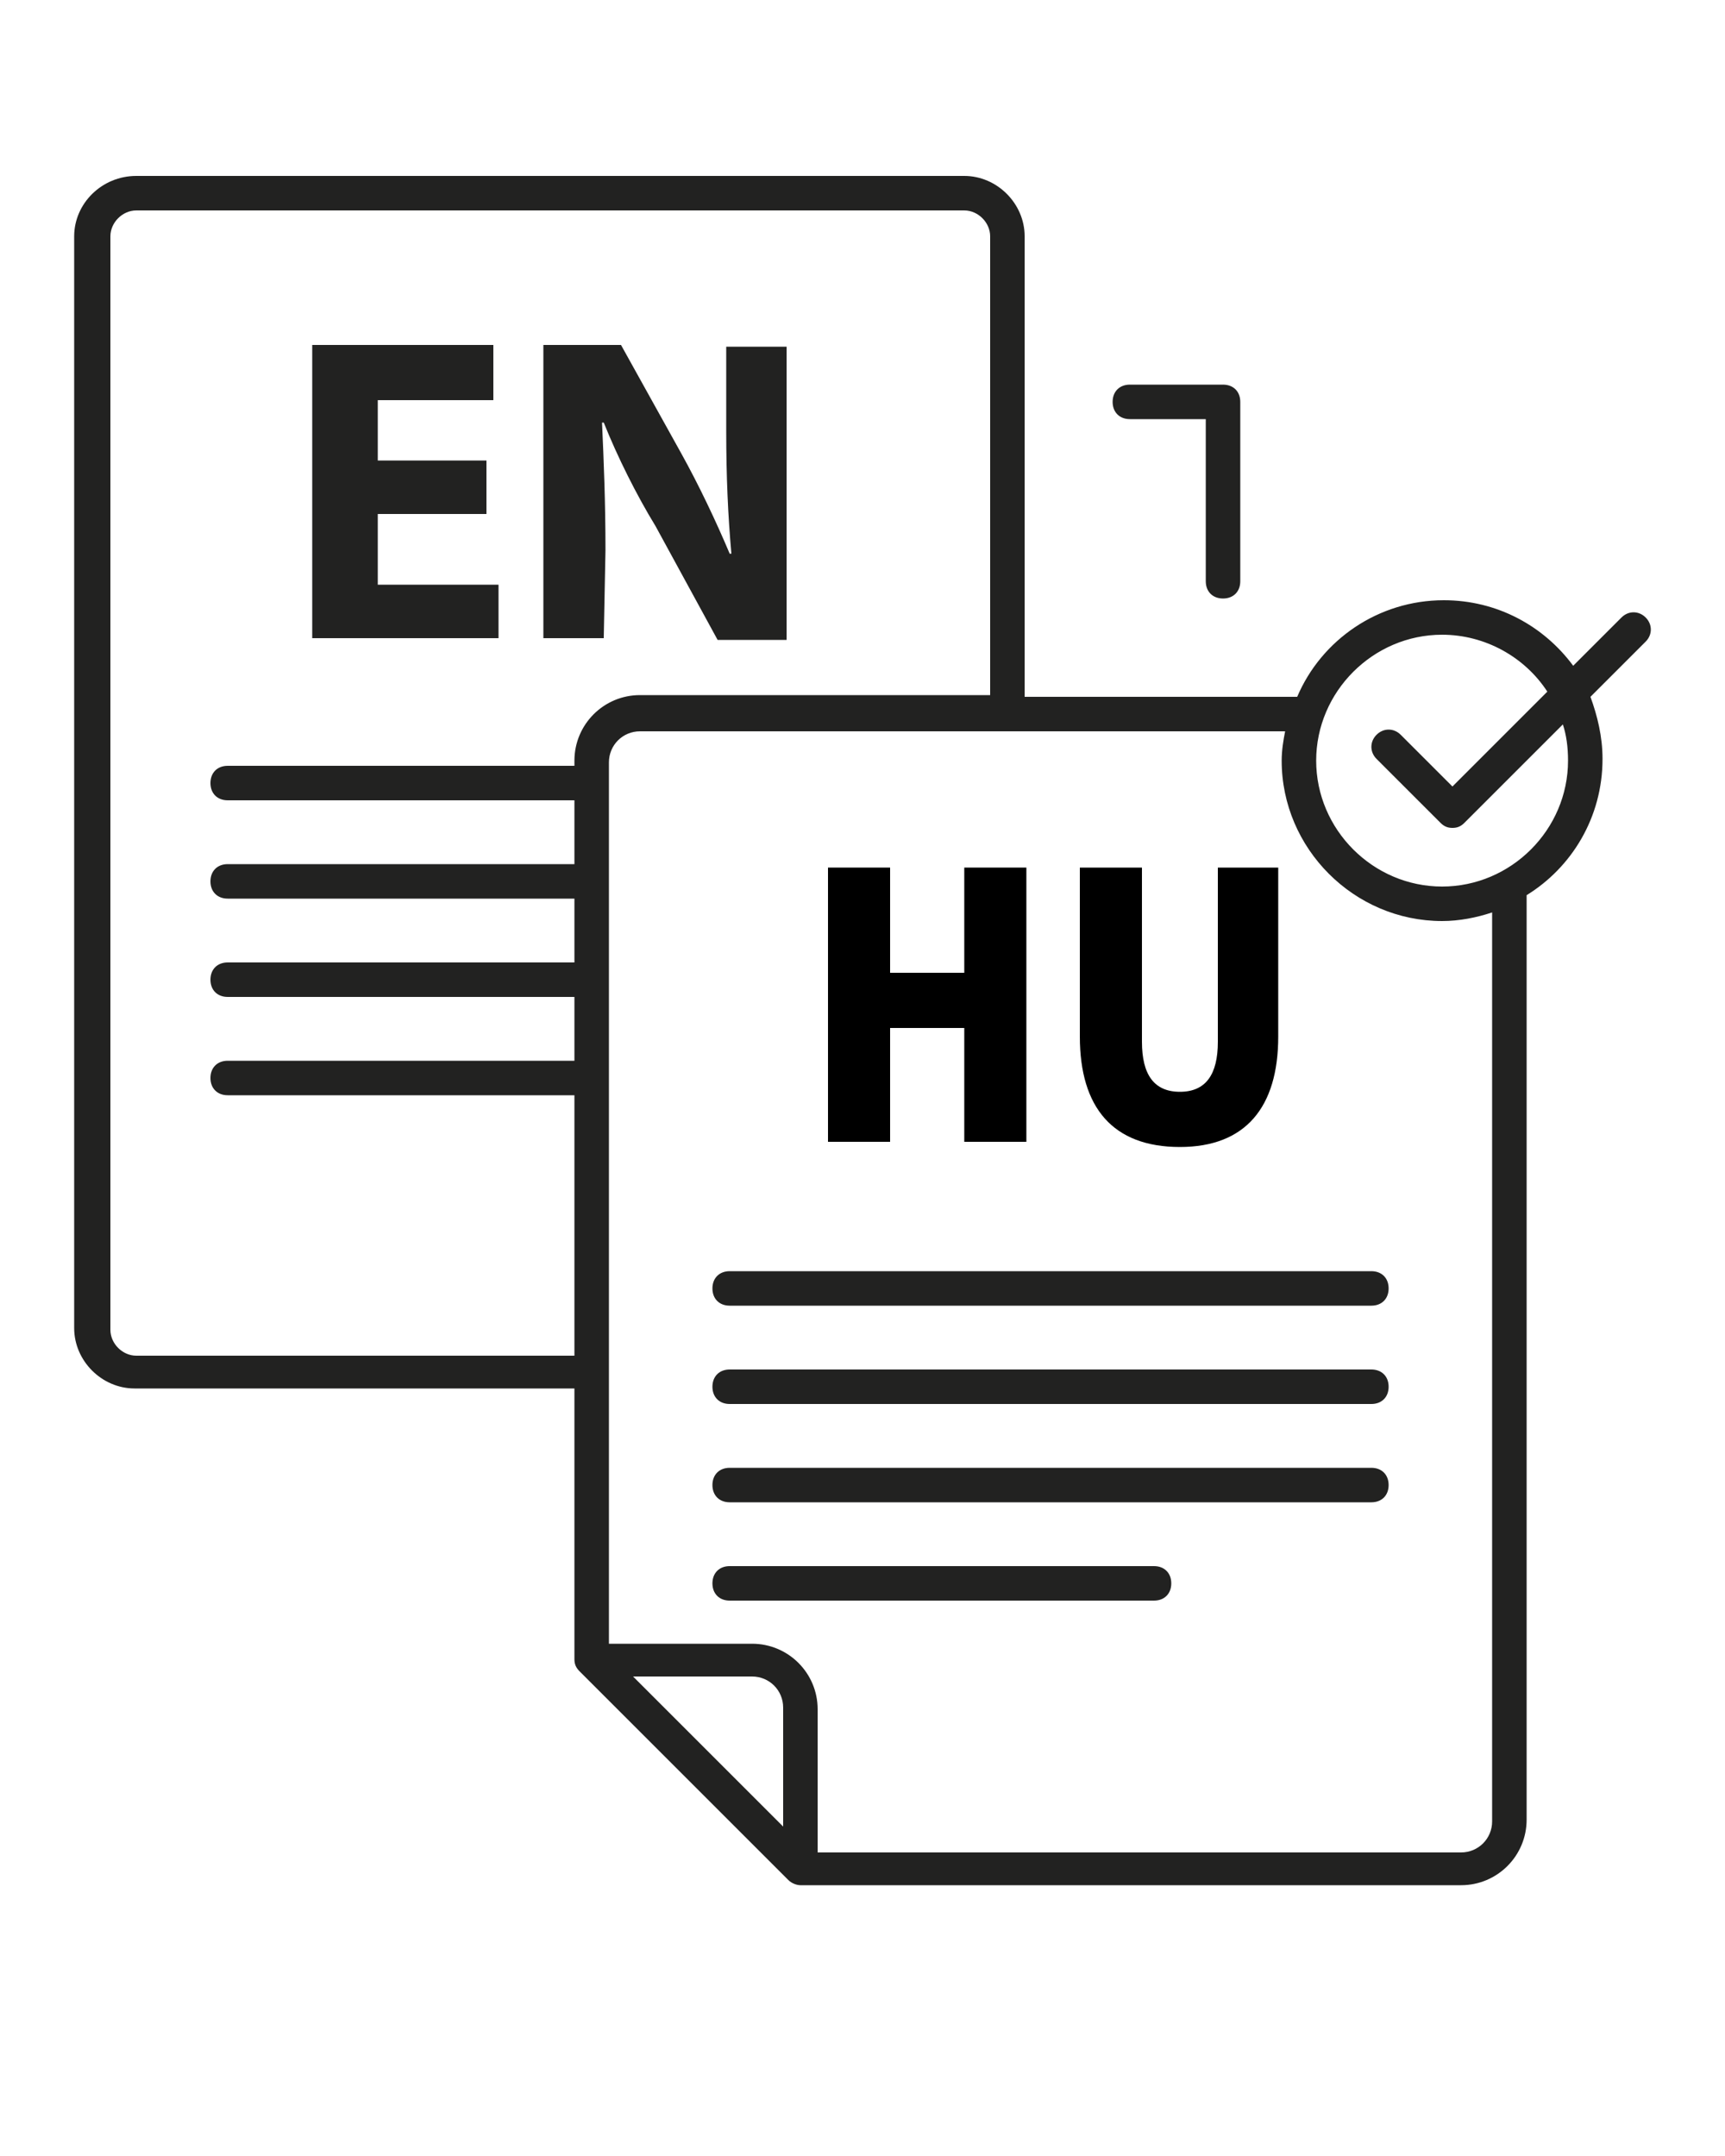
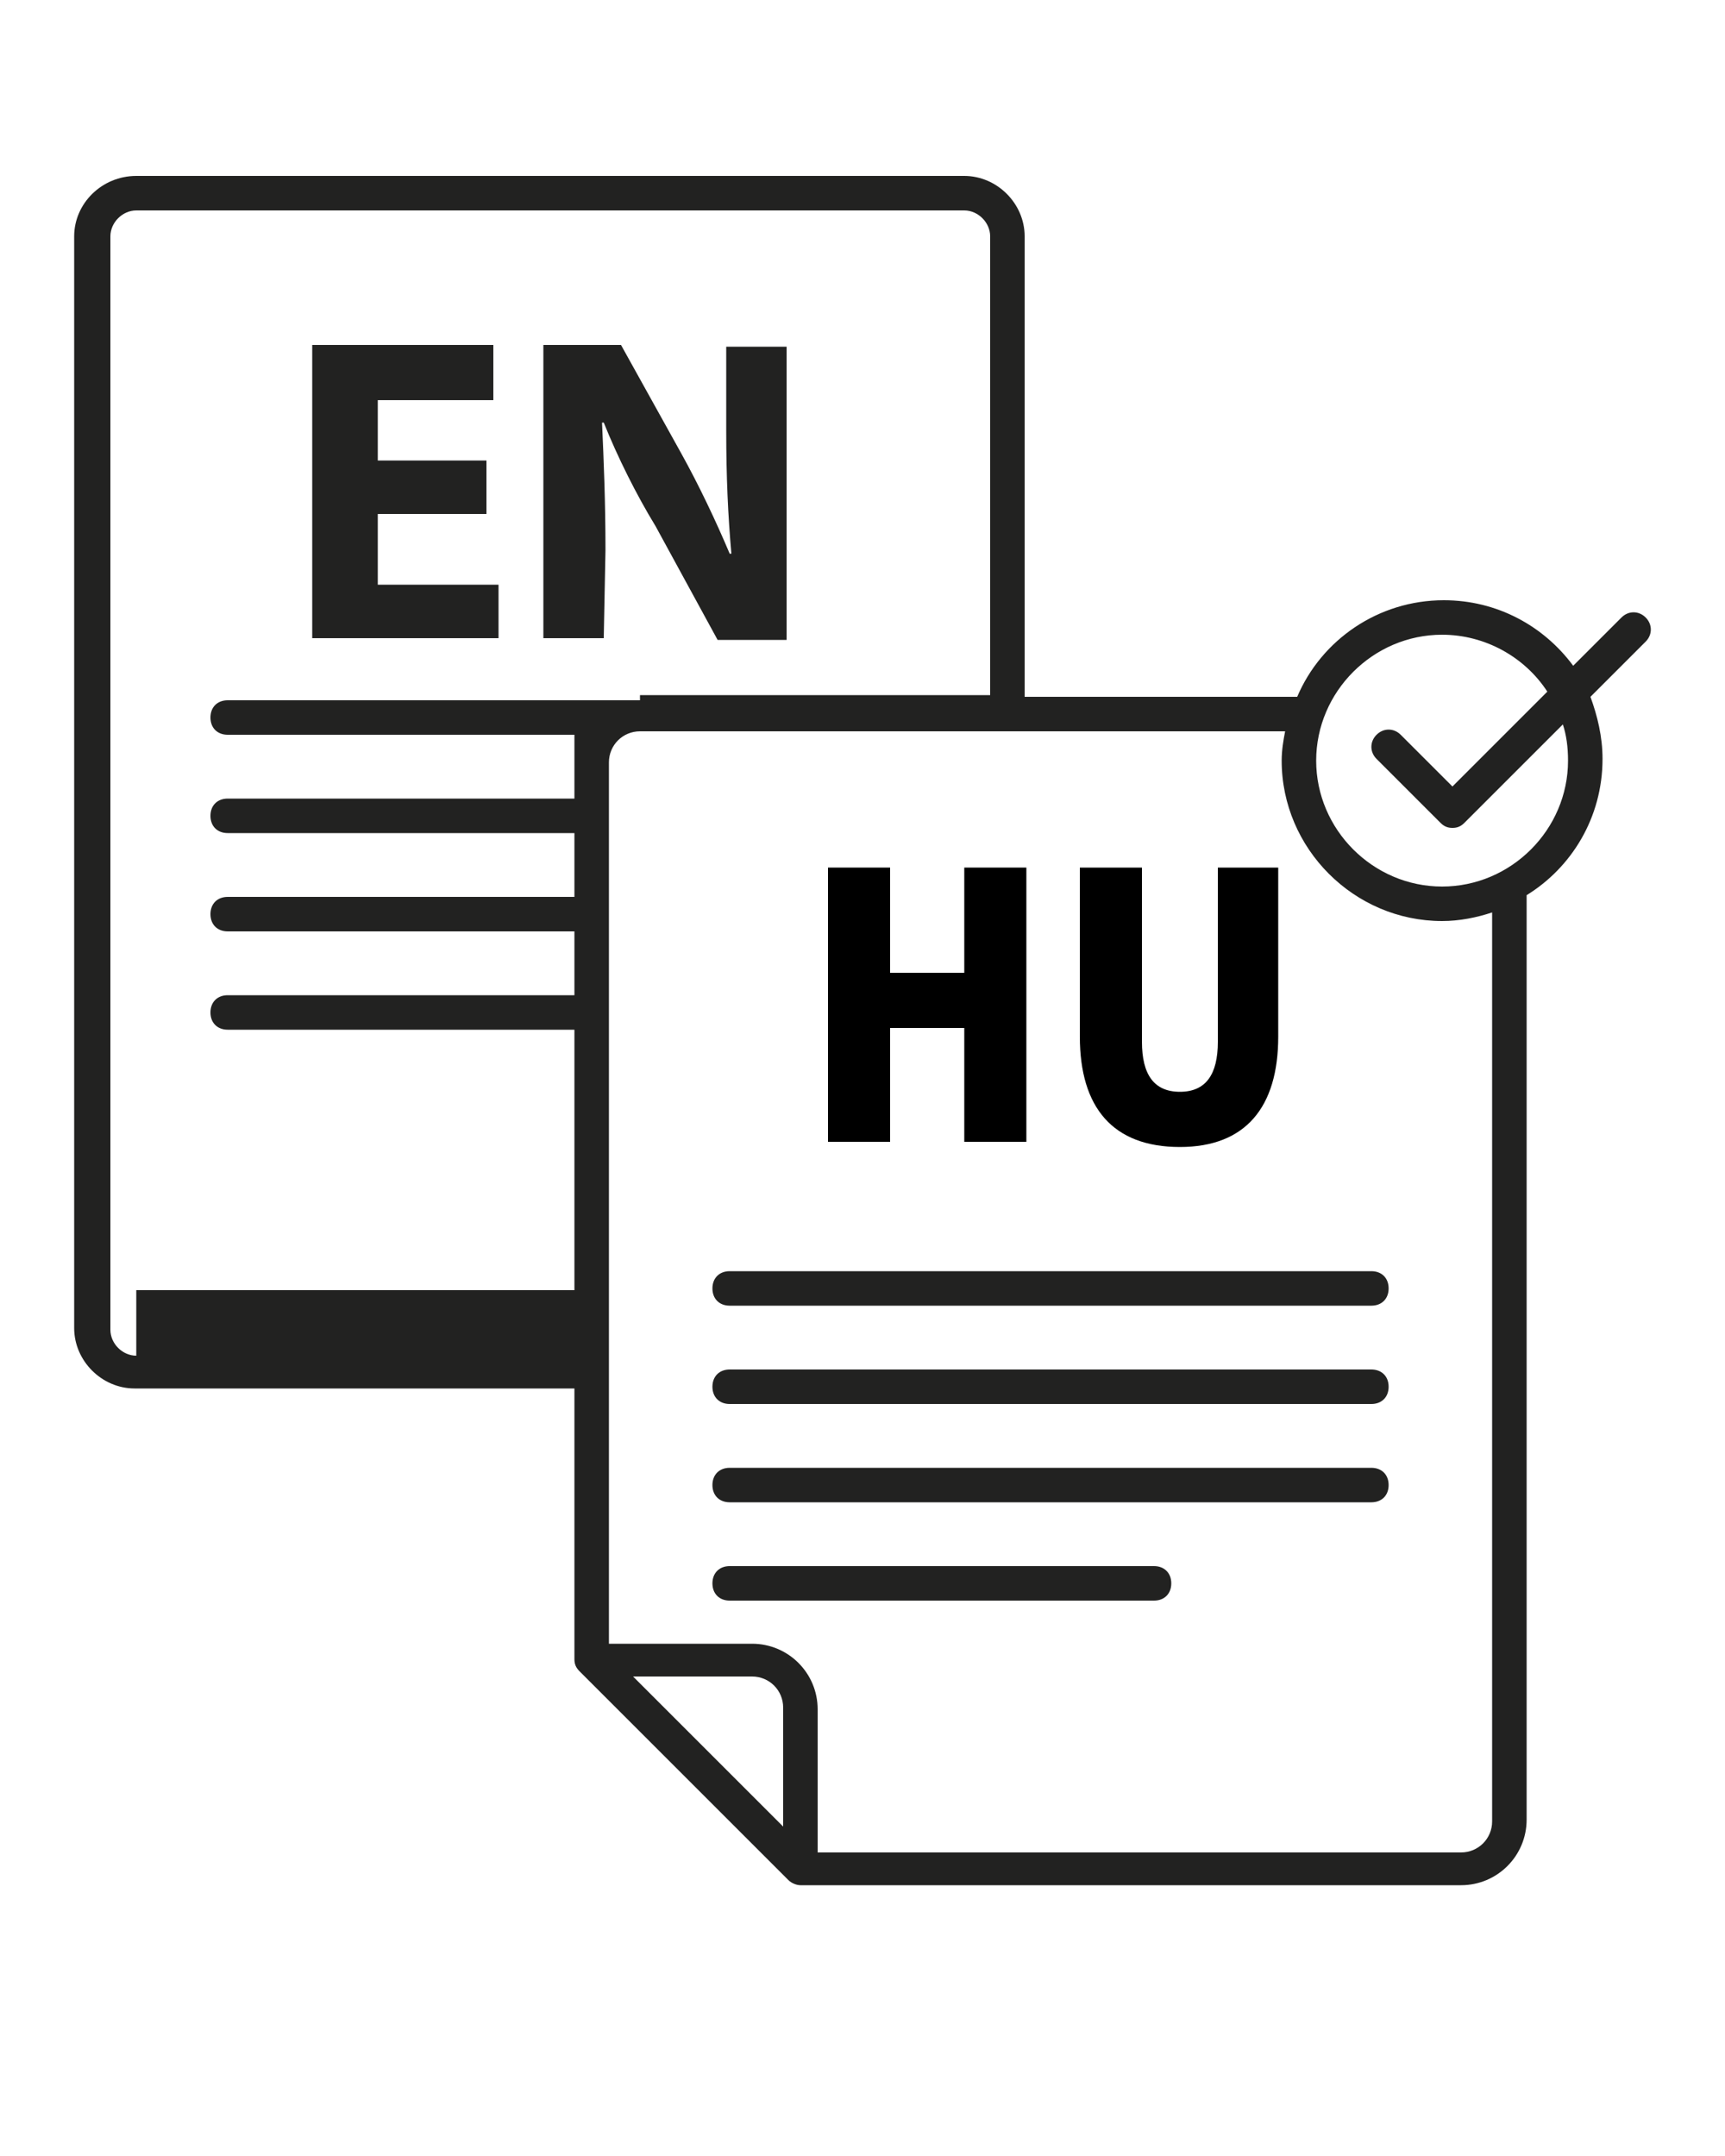
<svg xmlns="http://www.w3.org/2000/svg" id="Layer_1" x="0px" y="0px" viewBox="0 0 100 125" style="enable-background:new 0 0 100 125;" xml:space="preserve">
  <style type="text/css">
	.st0{fill:#222221;}
</style>
  <g>
    <polygon class="st0" points="28.9,33.9 21.9,33.9 21.9,29.8 28.2,29.8 28.2,26.7 21.9,26.7 21.9,23.2 28.6,23.2 28.6,20 18.1,20    18.1,37 28.9,37  " />
    <path class="st0" d="M35.1,31.9c0-2.8-0.1-5.2-0.2-7.4H35c0.8,2,1.9,4.2,3,6l3.6,6.6h4v-17h-3.5V25c0,2.6,0.1,4.9,0.3,7.1h-0.1   c-0.8-1.9-1.8-4-2.8-5.8L36,20h-4.5v17H35L35.1,31.9L35.1,31.9z" />
-     <path class="st0" d="M65.5,24.3h4.4v9.4c0,0.6,0.4,1,1,1s1-0.4,1-1V23.3c0-0.6-0.4-1-1-1h-5.4c-0.6,0-1,0.4-1,1   S64.9,24.3,65.5,24.3z" />
    <path class="st0" d="M79.5,73.7H42.3c-0.6,0-1,0.4-1,1c0,0.6,0.4,1,1,1h37.2c0.6,0,1-0.4,1-1C80.5,74.1,80.1,73.7,79.5,73.7z" />
    <path class="st0" d="M79.5,79.4H42.3c-0.6,0-1,0.4-1,1c0,0.6,0.4,1,1,1h37.2c0.6,0,1-0.4,1-1C80.5,79.8,80.1,79.4,79.5,79.4z" />
    <path class="st0" d="M79.5,85.1H42.3c-0.6,0-1,0.4-1,1c0,0.6,0.4,1,1,1h37.2c0.6,0,1-0.4,1-1C80.5,85.5,80.1,85.1,79.5,85.1z" />
    <path class="st0" d="M66.9,90.8H42.3c-0.6,0-1,0.4-1,1c0,0.6,0.4,1,1,1h24.6c0.6,0,1-0.4,1-1C67.9,91.2,67.5,90.8,66.9,90.8z" />
-     <path class="st0" d="M95.4,35.8c-0.4-0.4-1-0.4-1.4,0l-2.8,2.8c-1.7-2.3-4.4-3.8-7.5-3.8c-3.8,0-7.1,2.3-8.5,5.6H59.4V13.7   c0-1.9-1.6-3.5-3.5-3.5h-48c-2,0-3.6,1.6-3.6,3.5v63.3c0,1.9,1.6,3.5,3.5,3.5h25.5v15.7c0,0.3,0.1,0.5,0.3,0.7l0,0l12.1,12.1   c0.2,0.2,0.5,0.3,0.7,0.3c0,0,0,0,0.1,0h38.2c2.1,0,3.8-1.7,3.8-3.8V51.9c2.6-1.6,4.4-4.5,4.4-7.9c0-1.3-0.3-2.5-0.7-3.6l3.2-3.2   C95.8,36.8,95.8,36.2,95.4,35.8z M7.9,78.6c-0.8,0-1.5-0.7-1.5-1.5V13.7c0-0.8,0.7-1.5,1.5-1.5h48c0.8,0,1.5,0.7,1.5,1.5v26.6H37.1   c-2.1,0-3.8,1.7-3.8,3.8v0.3H13.2c-0.6,0-1,0.4-1,1s0.4,1,1,1h20.1v3.7H13.2c-0.6,0-1,0.4-1,1s0.4,1,1,1h20.1v3.7H13.2   c-0.6,0-1,0.4-1,1s0.4,1,1,1h20.1v3.7H13.2c-0.6,0-1,0.4-1,1s0.4,1,1,1h20.1v15.1H7.9z M43.6,97.2L43.6,97.2L43.6,97.2L43.6,97.2   c1,0,1.8,0.8,1.8,1.8l0,0v6.9l-8.7-8.7L43.6,97.2z M86.5,105.6c0,1-0.8,1.8-1.8,1.8H47.4v-8.3l0,0c0-2.1-1.7-3.8-3.8-3.8l0,0l0,0   h-8.3V44.2c0-1,0.8-1.8,1.8-1.8h37.4c-0.1,0.5-0.2,1.1-0.2,1.7c0,5.1,4.2,9.3,9.3,9.3c1,0,2-0.2,2.9-0.5   C86.5,52.9,86.5,105.6,86.5,105.6z M90.9,44.1c0,4-3.3,7.3-7.3,7.3s-7.3-3.3-7.3-7.3s3.3-7.3,7.3-7.3c2.5,0,4.8,1.3,6.1,3.3   l-5.5,5.5l-3-3c-0.4-0.4-1-0.4-1.4,0s-0.4,1,0,1.4l3.7,3.7c0.2,0.2,0.4,0.3,0.7,0.3s0.5-0.1,0.7-0.3l5.7-5.7   C90.8,42.6,90.9,43.3,90.9,44.1z" />
+     <path class="st0" d="M95.4,35.8c-0.4-0.4-1-0.4-1.4,0l-2.8,2.8c-1.7-2.3-4.4-3.8-7.5-3.8c-3.8,0-7.1,2.3-8.5,5.6H59.4V13.7   c0-1.9-1.6-3.5-3.5-3.5h-48c-2,0-3.6,1.6-3.6,3.5v63.3c0,1.9,1.6,3.5,3.5,3.5h25.5v15.7c0,0.3,0.1,0.5,0.3,0.7l0,0l12.1,12.1   c0.2,0.2,0.5,0.3,0.7,0.3c0,0,0,0,0.1,0h38.2c2.1,0,3.8-1.7,3.8-3.8V51.9c2.6-1.6,4.4-4.5,4.4-7.9c0-1.3-0.3-2.5-0.7-3.6l3.2-3.2   C95.8,36.8,95.8,36.2,95.4,35.8z M7.9,78.6c-0.8,0-1.5-0.7-1.5-1.5V13.7c0-0.8,0.7-1.5,1.5-1.5h48c0.8,0,1.5,0.7,1.5,1.5v26.6H37.1   v0.3H13.2c-0.6,0-1,0.4-1,1s0.4,1,1,1h20.1v3.7H13.2c-0.6,0-1,0.4-1,1s0.4,1,1,1h20.1v3.7H13.2   c-0.6,0-1,0.4-1,1s0.4,1,1,1h20.1v3.7H13.2c-0.6,0-1,0.4-1,1s0.4,1,1,1h20.1v15.1H7.9z M43.6,97.2L43.6,97.2L43.6,97.2L43.6,97.2   c1,0,1.8,0.8,1.8,1.8l0,0v6.9l-8.7-8.7L43.6,97.2z M86.5,105.6c0,1-0.8,1.8-1.8,1.8H47.4v-8.3l0,0c0-2.1-1.7-3.8-3.8-3.8l0,0l0,0   h-8.3V44.2c0-1,0.8-1.8,1.8-1.8h37.4c-0.1,0.5-0.2,1.1-0.2,1.7c0,5.1,4.2,9.3,9.3,9.3c1,0,2-0.2,2.9-0.5   C86.5,52.9,86.5,105.6,86.5,105.6z M90.9,44.1c0,4-3.3,7.3-7.3,7.3s-7.3-3.3-7.3-7.3s3.3-7.3,7.3-7.3c2.5,0,4.8,1.3,6.1,3.3   l-5.5,5.5l-3-3c-0.4-0.4-1-0.4-1.4,0s-0.4,1,0,1.4l3.7,3.7c0.2,0.2,0.4,0.3,0.7,0.3s0.5-0.1,0.7-0.3l5.7-5.7   C90.8,42.6,90.9,43.3,90.9,44.1z" />
    <g>
      <g>
        <path d="M48,50.3h3.6v6.1h4.3v-6.1h3.6v15.9h-3.6v-6.6h-4.3v6.6H48V50.3z" />
        <path d="M62.6,60.1v-9.8h3.6v10.1c0,1.9,0.7,2.9,2.2,2.9c1.5,0,2.2-1,2.2-2.9V50.3h3.5v9.8c0,4.1-1.9,6.4-5.7,6.4     C64.5,66.5,62.6,64.2,62.6,60.1z" />
      </g>
    </g>
  </g>
</svg>